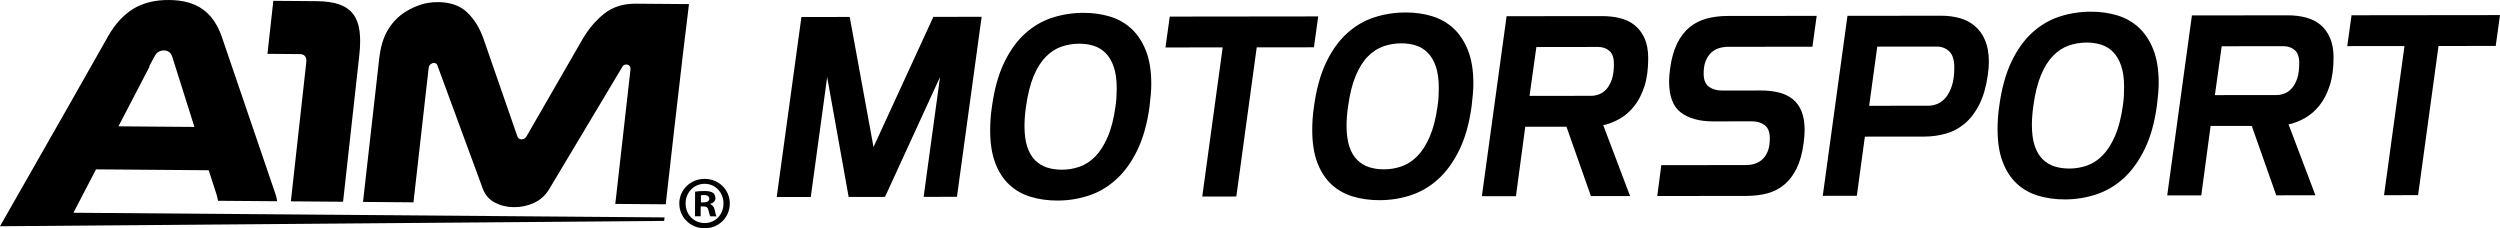
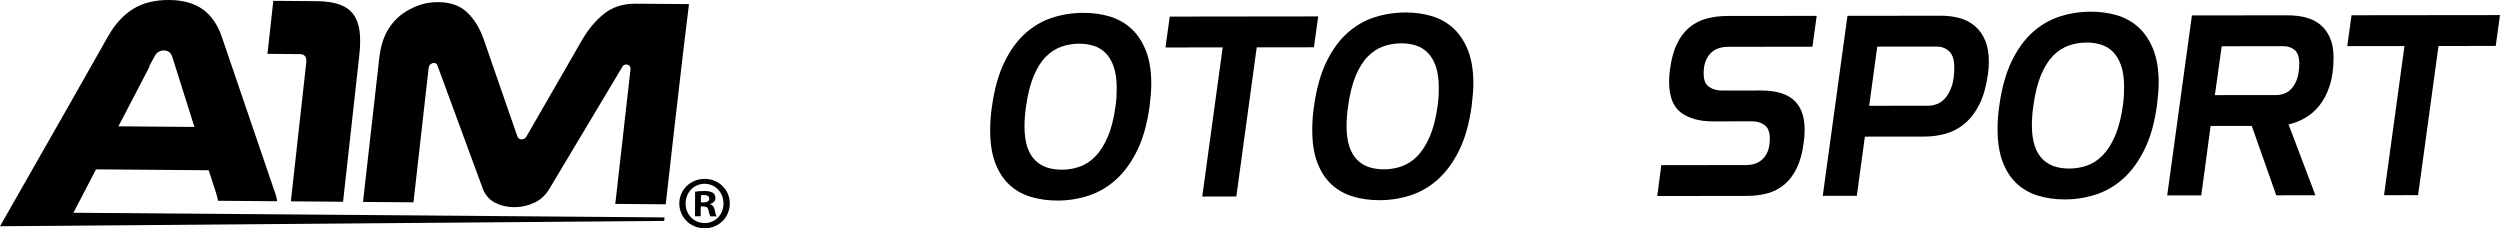
<svg xmlns="http://www.w3.org/2000/svg" width="460.91pt" height="42.09pt" viewBox="0 0 460.91 42.09" version="1.1">
  <defs>
    <clipPath id="clip1">
      <path d="M 125 32 L 135 32 L 135 42.09 L 125 42.09 Z M 125 32 " />
    </clipPath>
    <clipPath id="clip2">
      <path d="M 432 2 L 460.91 2 L 460.91 36 L 432 36 Z M 432 2 " />
    </clipPath>
  </defs>
  <g id="surface1">
    <g clip-path="url(#clip1)" clip-rule="nonzero">
      <path style=" stroke:none;fill-rule:nonzero;fill:rgb(0%,0%,0%);fill-opacity:1;" d="M 129.219 37.309 L 129.715 37.312 C 130.293 37.312 130.766 37.125 130.766 36.656 C 130.77 36.238 130.469 35.961 129.805 35.957 C 129.527 35.957 129.336 35.984 129.227 36.012 Z M 129.176 39.875 L 128.129 39.871 L 128.152 35.344 C 128.566 35.262 129.145 35.211 129.891 35.215 C 130.746 35.219 131.133 35.359 131.465 35.555 C 131.711 35.746 131.902 36.105 131.902 36.551 C 131.898 37.047 131.512 37.43 130.957 37.594 L 130.957 37.648 C 131.398 37.816 131.645 38.148 131.777 38.758 C 131.914 39.449 131.996 39.727 132.105 39.891 L 130.973 39.887 C 130.836 39.719 130.754 39.305 130.617 38.781 C 130.539 38.281 130.262 38.059 129.684 38.059 L 129.188 38.055 Z M 126.398 37.488 C 126.391 39.504 127.871 41.113 129.918 41.125 C 131.906 41.133 133.375 39.539 133.387 37.551 C 133.398 35.535 131.941 33.898 129.926 33.887 C 127.91 33.879 126.41 35.5 126.398 37.488 Z M 134.547 37.531 C 134.535 40.098 132.508 42.102 129.887 42.09 C 127.289 42.078 125.227 40.051 125.238 37.48 C 125.254 34.969 127.336 32.965 129.93 32.977 C 132.555 32.992 134.559 35.016 134.547 37.531 " />
    </g>
    <path style=" stroke:none;fill-rule:nonzero;fill:rgb(0%,0%,0%);fill-opacity:1;" d="M 56.465 11.512 L 53.625 37.121 L 63.25 37.195 L 66.25 10.113 C 66.438 8.402 66.449 6.93 66.285 5.688 C 66.117 4.449 65.734 3.426 65.129 2.617 C 64.52 1.812 63.668 1.215 62.57 0.824 C 61.473 0.43 60.086 0.23 58.41 0.215 L 50.391 0.152 L 49.309 9.926 L 55.242 9.973 C 56.168 9.98 56.578 10.496 56.465 11.512 " />
    <path style=" stroke:none;fill-rule:nonzero;fill:rgb(0%,0%,0%);fill-opacity:1;" d="M 117.176 0.68 C 114.887 0.672 112.965 1.281 111.41 2.504 C 109.844 3.742 108.484 5.352 107.332 7.336 L 97.148 25.008 C 96.918 25.469 96.59 25.699 96.16 25.695 C 95.734 25.691 95.457 25.457 95.332 24.992 L 89.156 7.195 C 88.457 5.195 87.453 3.562 86.152 2.305 C 84.848 1.047 83.055 0.41 80.777 0.391 C 79.492 0.383 78.301 0.578 77.207 0.98 C 76.105 1.379 75.113 1.898 74.219 2.531 C 73.055 3.379 72.102 4.461 71.367 5.77 C 70.629 7.086 70.145 8.754 69.914 10.785 L 66.926 37.227 L 76.227 37.301 L 79.023 12.566 C 79.062 12.246 79.176 12.008 79.375 11.848 C 79.57 11.691 79.777 11.613 79.988 11.613 C 80.344 11.617 80.562 11.762 80.637 12.047 L 89.027 34.832 C 89.469 35.977 90.211 36.82 91.258 37.363 C 92.301 37.906 93.465 38.184 94.746 38.195 C 96.031 38.203 97.254 37.945 98.418 37.422 C 99.586 36.895 100.516 36.066 101.215 34.93 L 114.742 12.316 C 114.883 12.031 115.129 11.891 115.484 11.895 C 115.699 11.895 115.887 11.977 116.047 12.137 C 116.207 12.301 116.27 12.539 116.234 12.859 L 113.438 37.594 L 122.738 37.664 L 124.227 24.488 L 124.227 24.484 L 124.359 23.328 L 125.898 10.051 L 127.023 0.758 L 117.176 0.68 " />
    <path style=" stroke:none;fill-rule:nonzero;fill:rgb(0%,0%,0%);fill-opacity:1;" d="M 27.59 12.238 L 27.504 12.227 L 28.484 10.406 C 28.711 9.98 28.977 9.688 29.281 9.531 C 29.582 9.371 29.895 9.293 30.219 9.297 C 30.574 9.301 30.883 9.391 31.148 9.57 C 31.414 9.754 31.613 10.039 31.746 10.43 L 35.844 23.402 L 21.836 23.289 Z M 122.52 40.082 L 110.117 39.984 L 13.535 39.223 L 17.703 31.223 L 38.473 31.387 L 39.902 35.785 C 39.953 35.961 40.004 36.148 40.055 36.344 C 40.102 36.543 40.148 36.766 40.191 37.016 L 51.098 37.102 C 51.059 36.816 51.008 36.547 50.949 36.297 C 50.887 36.047 50.801 35.781 50.691 35.492 L 40.883 6.762 C 40.102 4.508 38.93 2.824 37.363 1.707 C 35.793 0.59 33.742 0.023 31.215 0 C 28.613 -0.02 26.41 0.516 24.613 1.605 C 22.812 2.699 21.27 4.359 19.98 6.598 L 12.828 19.215 L 0 41.711 L 122.449 40.727 L 122.52 40.082 " />
-     <path style=" stroke:none;fill-rule:nonzero;fill:rgb(0%,0%,0%);fill-opacity:1;" d="M 147.754 3.137 L 156.656 3.125 L 161.043 27.105 C 162.914 23.027 164.754 19.027 166.562 15.109 C 168.367 11.188 170.207 7.188 172.078 3.109 L 180.98 3.098 L 176.426 36.285 L 170.285 36.293 L 173.309 14.199 C 171.625 17.898 169.934 21.582 168.234 25.25 C 166.535 28.918 164.848 32.602 163.164 36.301 L 156.461 36.309 L 152.5 14.223 L 149.477 36.316 L 143.199 36.324 L 147.754 3.137 " />
    <path style=" stroke:none;fill-rule:nonzero;fill:rgb(0%,0%,0%);fill-opacity:1;" d="M 188.879 23.234 C 188.879 24.785 189.051 26.07 189.398 27.098 C 189.742 28.125 190.227 28.945 190.852 29.562 C 191.477 30.176 192.207 30.617 193.035 30.887 C 193.863 31.152 194.777 31.285 195.777 31.285 C 196.902 31.285 197.984 31.102 199.031 30.738 C 200.078 30.375 201.039 29.746 201.914 28.863 C 202.785 27.977 203.551 26.781 204.203 25.281 C 204.859 23.777 205.344 21.906 205.652 19.66 C 205.746 19.031 205.809 18.438 205.836 17.883 C 205.867 17.332 205.883 16.785 205.883 16.25 C 205.879 14.699 205.699 13.398 205.34 12.34 C 204.977 11.281 204.484 10.438 203.859 9.805 C 203.234 9.172 202.508 8.723 201.68 8.457 C 200.852 8.188 199.953 8.055 198.984 8.055 C 197.828 8.059 196.727 8.242 195.68 8.605 C 194.633 8.969 193.672 9.594 192.801 10.48 C 191.926 11.367 191.176 12.562 190.555 14.062 C 189.93 15.562 189.465 17.438 189.156 19.68 C 188.969 21.008 188.879 22.191 188.879 23.234 Z M 182.551 24.047 C 182.551 23.387 182.574 22.691 182.621 21.965 C 182.664 21.238 182.75 20.477 182.875 19.688 C 183.309 16.496 184.055 13.793 185.113 11.578 C 186.176 9.367 187.453 7.578 188.953 6.219 C 190.449 4.859 192.121 3.875 193.965 3.273 C 195.805 2.672 197.742 2.367 199.773 2.367 C 201.492 2.363 203.109 2.594 204.625 3.047 C 206.141 3.504 207.461 4.254 208.59 5.297 C 209.715 6.336 210.605 7.688 211.266 9.344 C 211.922 11.004 212.254 13.035 212.254 15.434 C 212.258 16.066 212.227 16.738 212.164 17.449 C 212.102 18.16 212.023 18.895 211.934 19.656 C 211.496 22.848 210.734 25.551 209.645 27.762 C 208.555 29.977 207.25 31.762 205.738 33.121 C 204.223 34.484 202.547 35.465 200.703 36.066 C 198.859 36.668 196.953 36.973 194.984 36.977 C 193.203 36.977 191.555 36.75 190.039 36.293 C 188.523 35.836 187.211 35.098 186.102 34.07 C 184.992 33.043 184.121 31.711 183.496 30.066 C 182.867 28.426 182.555 26.418 182.551 24.047 " />
    <path style=" stroke:none;fill-rule:nonzero;fill:rgb(0%,0%,0%);fill-opacity:1;" d="M 225.418 8.738 L 214.871 8.75 L 215.66 3.059 L 243.031 3.027 L 242.242 8.719 L 231.695 8.73 L 227.934 36.227 L 221.652 36.234 L 225.418 8.738 " />
    <path style=" stroke:none;fill-rule:nonzero;fill:rgb(0%,0%,0%);fill-opacity:1;" d="M 248.258 23.168 C 248.258 24.715 248.434 26.004 248.777 27.031 C 249.121 28.059 249.605 28.879 250.23 29.492 C 250.855 30.109 251.586 30.551 252.414 30.82 C 253.242 31.086 254.156 31.219 255.156 31.219 C 256.281 31.219 257.363 31.035 258.41 30.668 C 259.457 30.305 260.418 29.68 261.293 28.793 C 262.164 27.91 262.93 26.715 263.586 25.211 C 264.238 23.711 264.723 21.84 265.031 19.594 C 265.125 18.961 265.188 18.371 265.219 17.816 C 265.246 17.266 265.262 16.719 265.262 16.18 C 265.262 14.633 265.078 13.328 264.719 12.27 C 264.355 11.215 263.863 10.367 263.238 9.738 C 262.613 9.105 261.887 8.656 261.059 8.387 C 260.23 8.121 259.332 7.988 258.363 7.988 C 257.207 7.988 256.105 8.172 255.059 8.539 C 254.012 8.902 253.051 9.527 252.18 10.414 C 251.305 11.297 250.559 12.492 249.934 13.996 C 249.309 15.496 248.844 17.371 248.535 19.613 C 248.348 20.941 248.258 22.125 248.258 23.168 Z M 241.93 23.98 C 241.93 23.316 241.953 22.625 242 21.895 C 242.047 21.168 242.129 20.41 242.254 19.621 C 242.688 16.43 243.434 13.727 244.492 11.512 C 245.555 9.301 246.832 7.512 248.332 6.152 C 249.828 4.789 251.5 3.809 253.344 3.207 C 255.184 2.605 257.121 2.301 259.152 2.301 C 260.871 2.297 262.488 2.523 264.004 2.98 C 265.52 3.438 266.84 4.188 267.969 5.227 C 269.094 6.27 269.984 7.621 270.645 9.277 C 271.301 10.938 271.633 12.969 271.637 15.367 C 271.637 16 271.605 16.672 271.543 17.383 C 271.48 18.094 271.402 18.828 271.312 19.586 C 270.879 22.781 270.113 25.48 269.023 27.695 C 267.934 29.91 266.629 31.695 265.117 33.055 C 263.602 34.418 261.926 35.398 260.082 36 C 258.238 36.602 256.332 36.906 254.363 36.906 C 252.586 36.91 250.934 36.684 249.422 36.227 C 247.902 35.77 246.59 35.027 245.48 34.004 C 244.371 32.977 243.504 31.645 242.875 30 C 242.246 28.359 241.934 26.352 241.93 23.98 " />
-     <path style=" stroke:none;fill-rule:nonzero;fill:rgb(0%,0%,0%);fill-opacity:1;" d="M 293.383 17.664 C 293.852 17.664 294.336 17.57 294.836 17.379 C 295.336 17.188 295.789 16.863 296.195 16.406 C 296.598 15.949 296.926 15.348 297.176 14.605 C 297.426 13.863 297.551 12.922 297.547 11.785 C 297.547 10.645 297.266 9.84 296.699 9.367 C 296.141 8.895 295.449 8.656 294.641 8.656 L 283.25 8.672 L 281.992 17.68 Z M 277.762 2.988 L 295.43 2.969 C 296.613 2.969 297.727 3.102 298.758 3.367 C 299.785 3.637 300.68 4.078 301.43 4.691 C 302.18 5.309 302.773 6.113 303.215 7.109 C 303.648 8.102 303.871 9.312 303.871 10.734 C 303.875 12.723 303.645 14.445 303.176 15.902 C 302.711 17.355 302.078 18.578 301.281 19.578 C 300.484 20.574 299.582 21.355 298.566 21.926 C 297.551 22.496 296.516 22.891 295.449 23.113 L 295.594 23.113 L 300.527 36.145 L 293.309 36.152 L 288.797 23.359 L 281.203 23.367 L 279.484 36.168 L 273.203 36.176 L 277.762 2.988 " />
    <path style=" stroke:none;fill-rule:nonzero;fill:rgb(0%,0%,0%);fill-opacity:1;" d="M 306.285 30.449 L 321.891 30.43 C 322.453 30.43 322.992 30.352 323.508 30.191 C 324.023 30.035 324.492 29.766 324.91 29.387 C 325.336 29.004 325.668 28.5 325.918 27.867 C 326.168 27.234 326.293 26.445 326.289 25.496 C 326.289 24.359 325.977 23.555 325.352 23.078 C 324.723 22.605 323.941 22.371 323.008 22.371 L 315.836 22.379 C 313.336 22.383 311.359 21.84 309.906 20.754 C 308.449 19.664 307.723 17.762 307.719 15.043 C 307.719 14.695 307.734 14.324 307.766 13.93 C 307.797 13.531 307.844 13.113 307.902 12.672 C 308.152 10.84 308.578 9.297 309.188 8.051 C 309.797 6.801 310.559 5.797 311.48 5.035 C 312.402 4.277 313.453 3.738 314.645 3.422 C 315.828 3.105 317.125 2.945 318.531 2.941 L 334.934 2.926 L 334.145 8.613 L 318.586 8.629 C 318.023 8.633 317.477 8.711 316.945 8.871 C 316.414 9.031 315.938 9.297 315.516 9.676 C 315.098 10.059 314.754 10.562 314.488 11.195 C 314.223 11.828 314.09 12.617 314.094 13.566 C 314.094 14.734 314.422 15.551 315.078 16.008 C 315.734 16.465 316.531 16.691 317.469 16.691 L 324.641 16.684 C 325.859 16.68 326.969 16.805 327.969 17.059 C 328.969 17.309 329.82 17.719 330.523 18.289 C 331.227 18.855 331.77 19.605 332.145 20.539 C 332.52 21.469 332.707 22.598 332.711 23.926 C 332.711 24.305 332.695 24.699 332.664 25.109 C 332.633 25.52 332.586 25.949 332.523 26.391 C 332.277 28.254 331.848 29.805 331.242 31.039 C 330.633 32.27 329.879 33.266 328.973 34.027 C 328.066 34.785 327.027 35.324 325.855 35.641 C 324.684 35.957 323.395 36.117 321.988 36.121 L 305.539 36.137 L 306.285 30.449 " />
    <path style=" stroke:none;fill-rule:nonzero;fill:rgb(0%,0%,0%);fill-opacity:1;" d="M 355.574 19.492 C 356.074 19.492 356.605 19.379 357.168 19.156 C 357.73 18.938 358.246 18.547 358.715 17.996 C 359.184 17.441 359.562 16.715 359.859 15.812 C 360.156 14.91 360.305 13.781 360.301 12.422 C 360.301 11.031 359.984 10.047 359.359 9.461 C 358.734 8.879 357.969 8.586 357.062 8.586 L 346.098 8.598 L 344.609 19.504 Z M 340.605 2.918 L 357.852 2.898 C 359.102 2.895 360.258 3.047 361.32 3.344 C 362.383 3.645 363.312 4.133 364.109 4.812 C 364.91 5.488 365.535 6.367 365.988 7.438 C 366.441 8.512 366.672 9.824 366.676 11.371 C 366.676 11.75 366.656 12.141 366.629 12.535 C 366.598 12.93 366.551 13.348 366.488 13.789 C 366.18 15.973 365.656 17.789 364.926 19.242 C 364.191 20.699 363.305 21.867 362.258 22.754 C 361.211 23.641 360.051 24.266 358.77 24.629 C 357.488 24.996 356.16 25.18 354.785 25.18 L 343.816 25.191 L 342.332 36.098 L 336.051 36.105 L 340.605 2.918 " />
    <path style=" stroke:none;fill-rule:nonzero;fill:rgb(0%,0%,0%);fill-opacity:1;" d="M 374.605 23.023 C 374.609 24.574 374.781 25.859 375.129 26.887 C 375.473 27.914 375.957 28.734 376.582 29.352 C 377.207 29.965 377.934 30.406 378.762 30.676 C 379.59 30.941 380.504 31.074 381.508 31.074 C 382.629 31.074 383.715 30.891 384.762 30.527 C 385.809 30.16 386.77 29.535 387.641 28.652 C 388.516 27.766 389.277 26.57 389.934 25.07 C 390.59 23.566 391.07 21.695 391.383 19.449 C 391.473 18.82 391.535 18.227 391.566 17.672 C 391.598 17.121 391.609 16.574 391.609 16.035 C 391.609 14.488 391.43 13.188 391.066 12.129 C 390.707 11.07 390.215 10.227 389.59 9.594 C 388.965 8.961 388.234 8.512 387.406 8.246 C 386.578 7.977 385.68 7.844 384.711 7.844 C 383.555 7.844 382.453 8.031 381.41 8.395 C 380.363 8.758 379.402 9.383 378.527 10.27 C 377.656 11.156 376.906 12.348 376.281 13.852 C 375.66 15.352 375.191 17.227 374.883 19.469 C 374.699 20.797 374.605 21.98 374.605 23.023 Z M 368.281 23.836 C 368.277 23.172 368.301 22.48 368.348 21.754 C 368.395 21.027 368.48 20.266 368.602 19.477 C 369.035 16.285 369.785 13.582 370.844 11.367 C 371.902 9.156 373.184 7.367 374.684 6.008 C 376.18 4.648 377.848 3.664 379.691 3.062 C 381.535 2.461 383.473 2.156 385.504 2.156 C 387.223 2.152 388.84 2.383 390.352 2.836 C 391.867 3.293 393.191 4.043 394.316 5.086 C 395.441 6.125 396.336 7.477 396.992 9.133 C 397.652 10.793 397.98 12.824 397.984 15.223 C 397.984 15.855 397.953 16.527 397.895 17.238 C 397.832 17.949 397.754 18.684 397.66 19.441 C 397.227 22.637 396.465 25.34 395.371 27.551 C 394.281 29.766 392.98 31.551 391.469 32.91 C 389.953 34.273 388.273 35.254 386.434 35.855 C 384.59 36.457 382.684 36.762 380.715 36.766 C 378.934 36.766 377.285 36.539 375.77 36.082 C 374.254 35.625 372.941 34.887 371.828 33.859 C 370.719 32.832 369.852 31.5 369.227 29.855 C 368.598 28.215 368.281 26.207 368.281 23.836 " />
    <path style=" stroke:none;fill-rule:nonzero;fill:rgb(0%,0%,0%);fill-opacity:1;" d="M 419.73 17.523 C 420.199 17.523 420.684 17.426 421.184 17.234 C 421.684 17.047 422.137 16.723 422.543 16.262 C 422.949 15.805 423.277 15.203 423.523 14.461 C 423.773 13.719 423.898 12.777 423.898 11.641 C 423.895 10.504 423.613 9.695 423.051 9.223 C 422.488 8.75 421.801 8.512 420.988 8.516 L 409.602 8.527 L 408.344 17.535 Z M 404.109 2.844 L 421.777 2.824 C 422.965 2.824 424.074 2.957 425.105 3.223 C 426.137 3.492 427.027 3.934 427.777 4.547 C 428.527 5.164 429.121 5.969 429.562 6.965 C 430 7.957 430.223 9.168 430.223 10.59 C 430.227 12.582 429.992 14.305 429.523 15.758 C 429.059 17.211 428.43 18.438 427.633 19.434 C 426.836 20.43 425.93 21.211 424.914 21.781 C 423.902 22.352 422.863 22.75 421.801 22.969 L 421.941 22.969 L 426.879 36 L 419.66 36.008 L 415.145 23.215 L 407.555 23.223 L 405.836 36.023 L 399.555 36.031 L 404.109 2.844 " />
    <g clip-path="url(#clip2)" clip-rule="nonzero">
      <path style=" stroke:none;fill-rule:nonzero;fill:rgb(0%,0%,0%);fill-opacity:1;" d="M 443.297 8.488 L 432.75 8.5 L 433.539 2.812 L 460.91 2.781 L 460.121 8.469 L 449.574 8.48 L 445.809 35.98 L 439.531 35.984 L 443.297 8.488 " />
    </g>
  </g>
</svg>